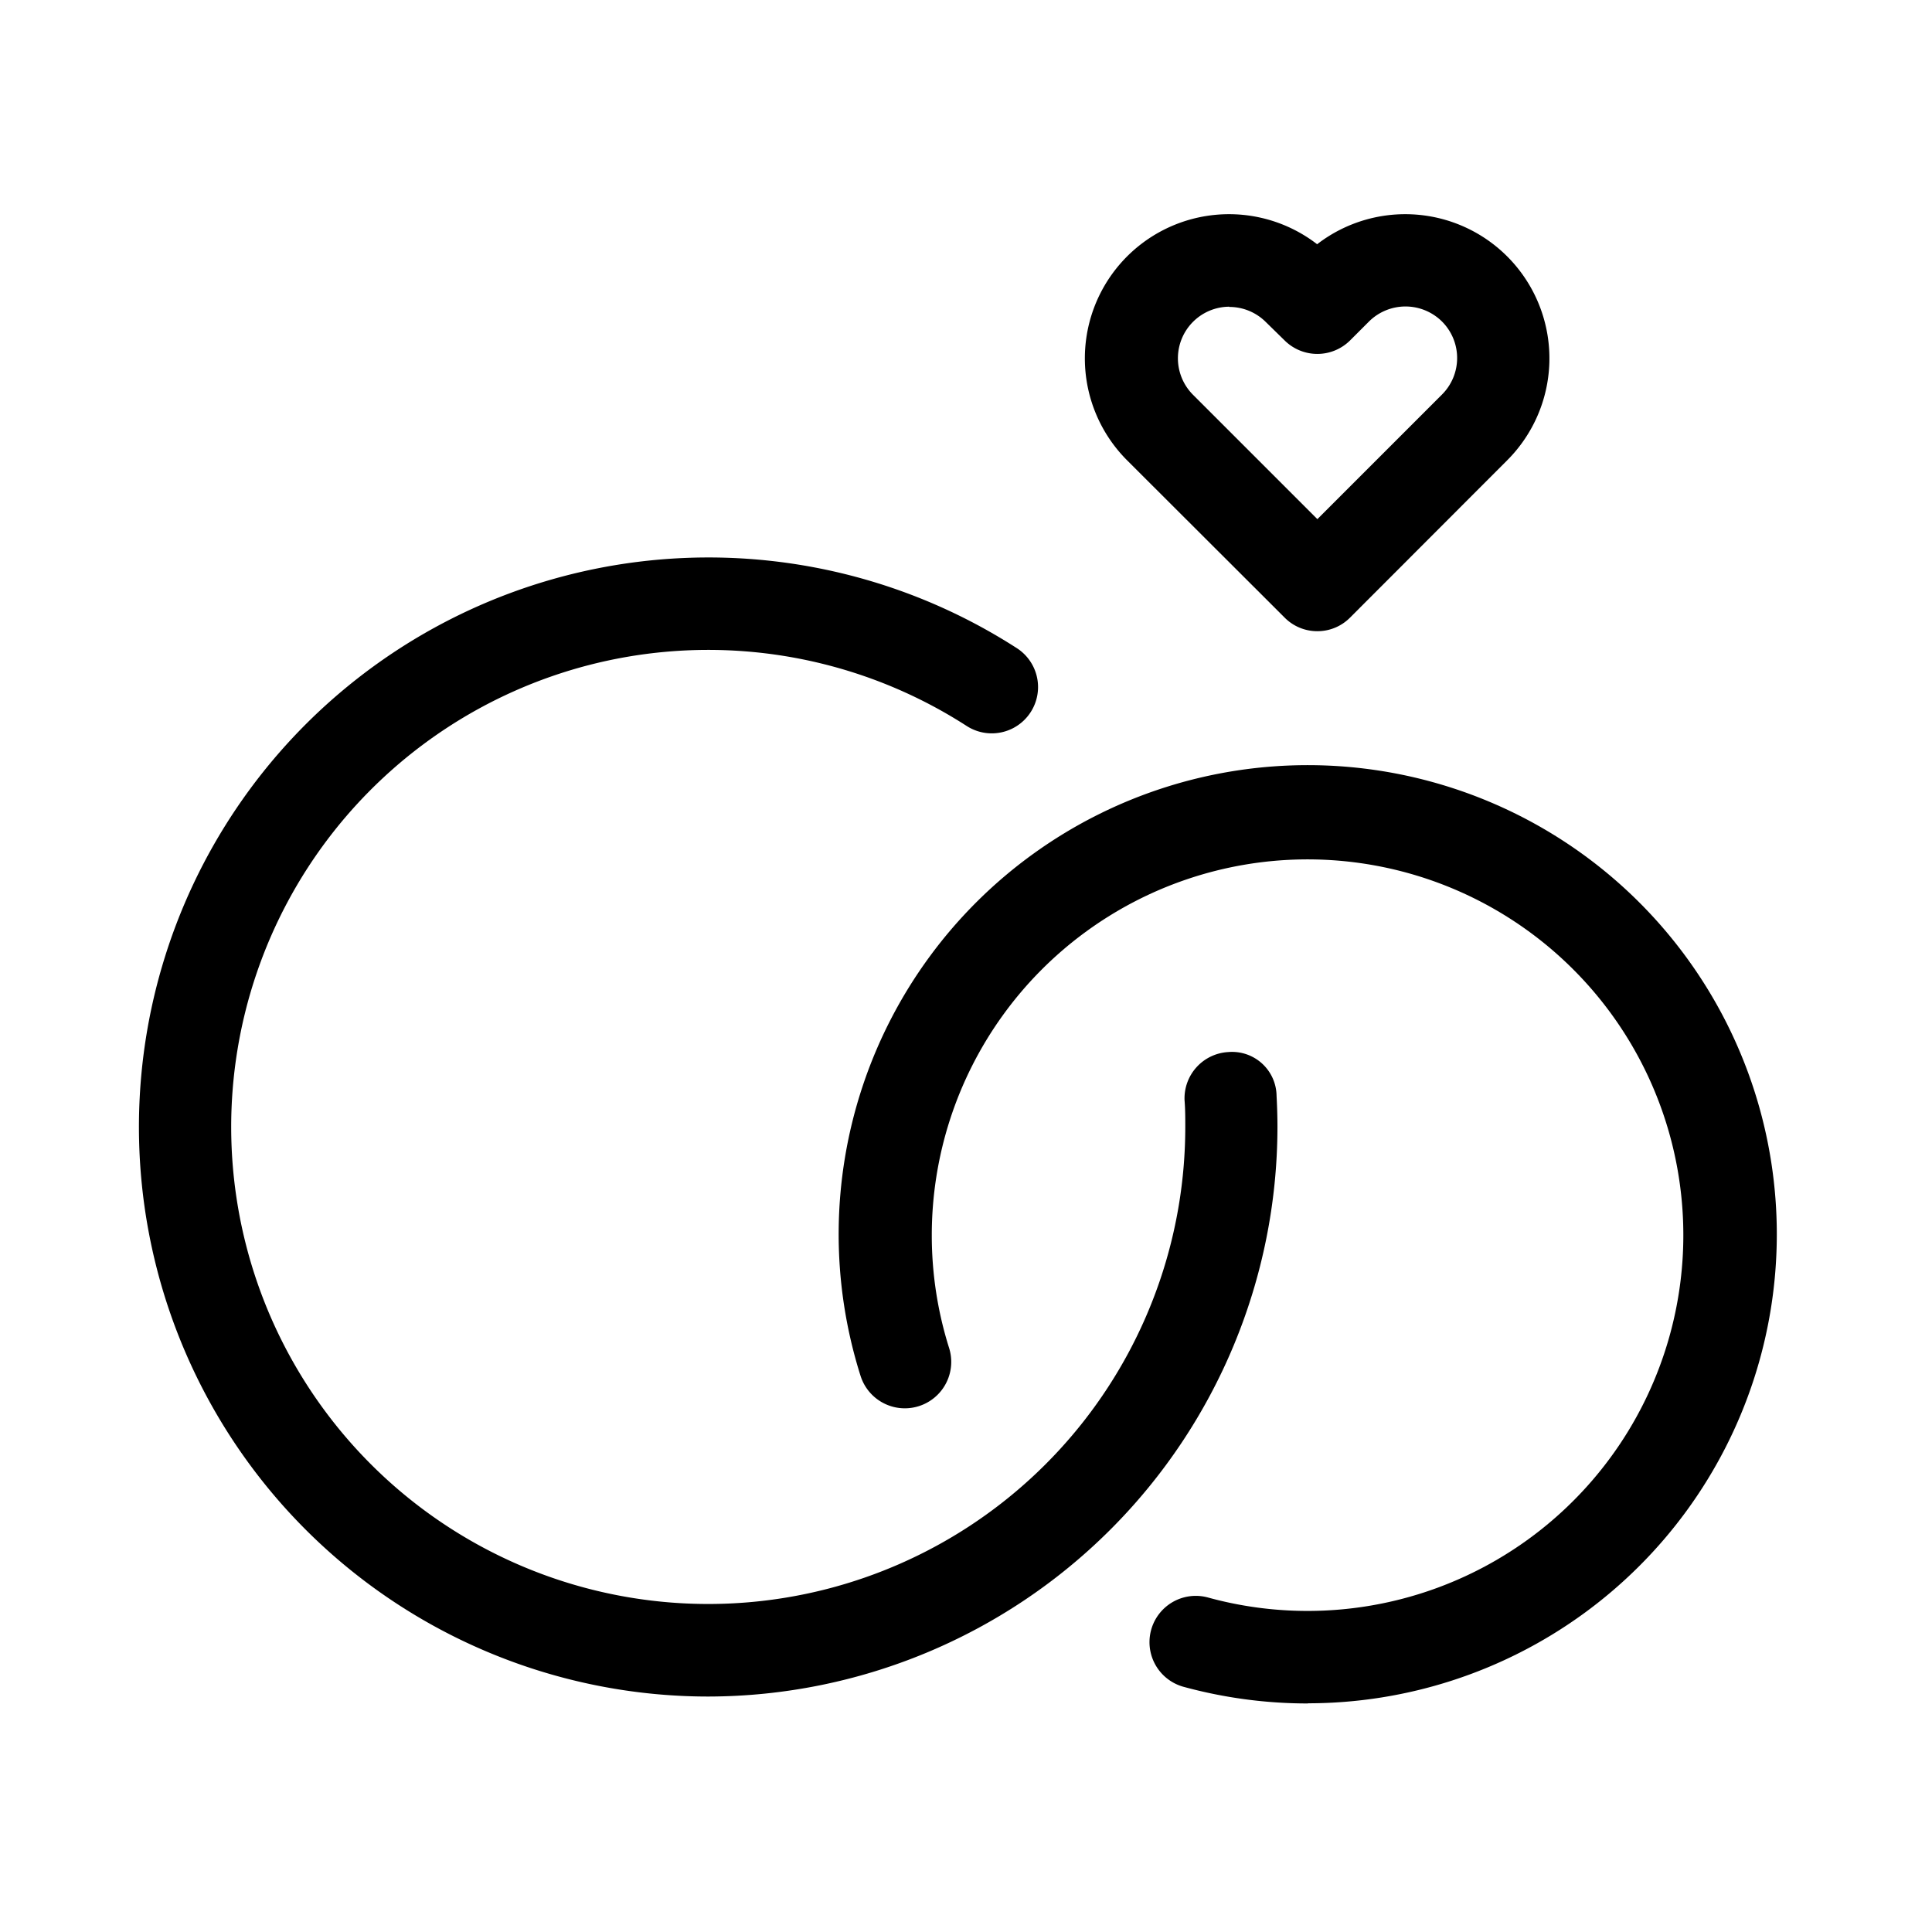
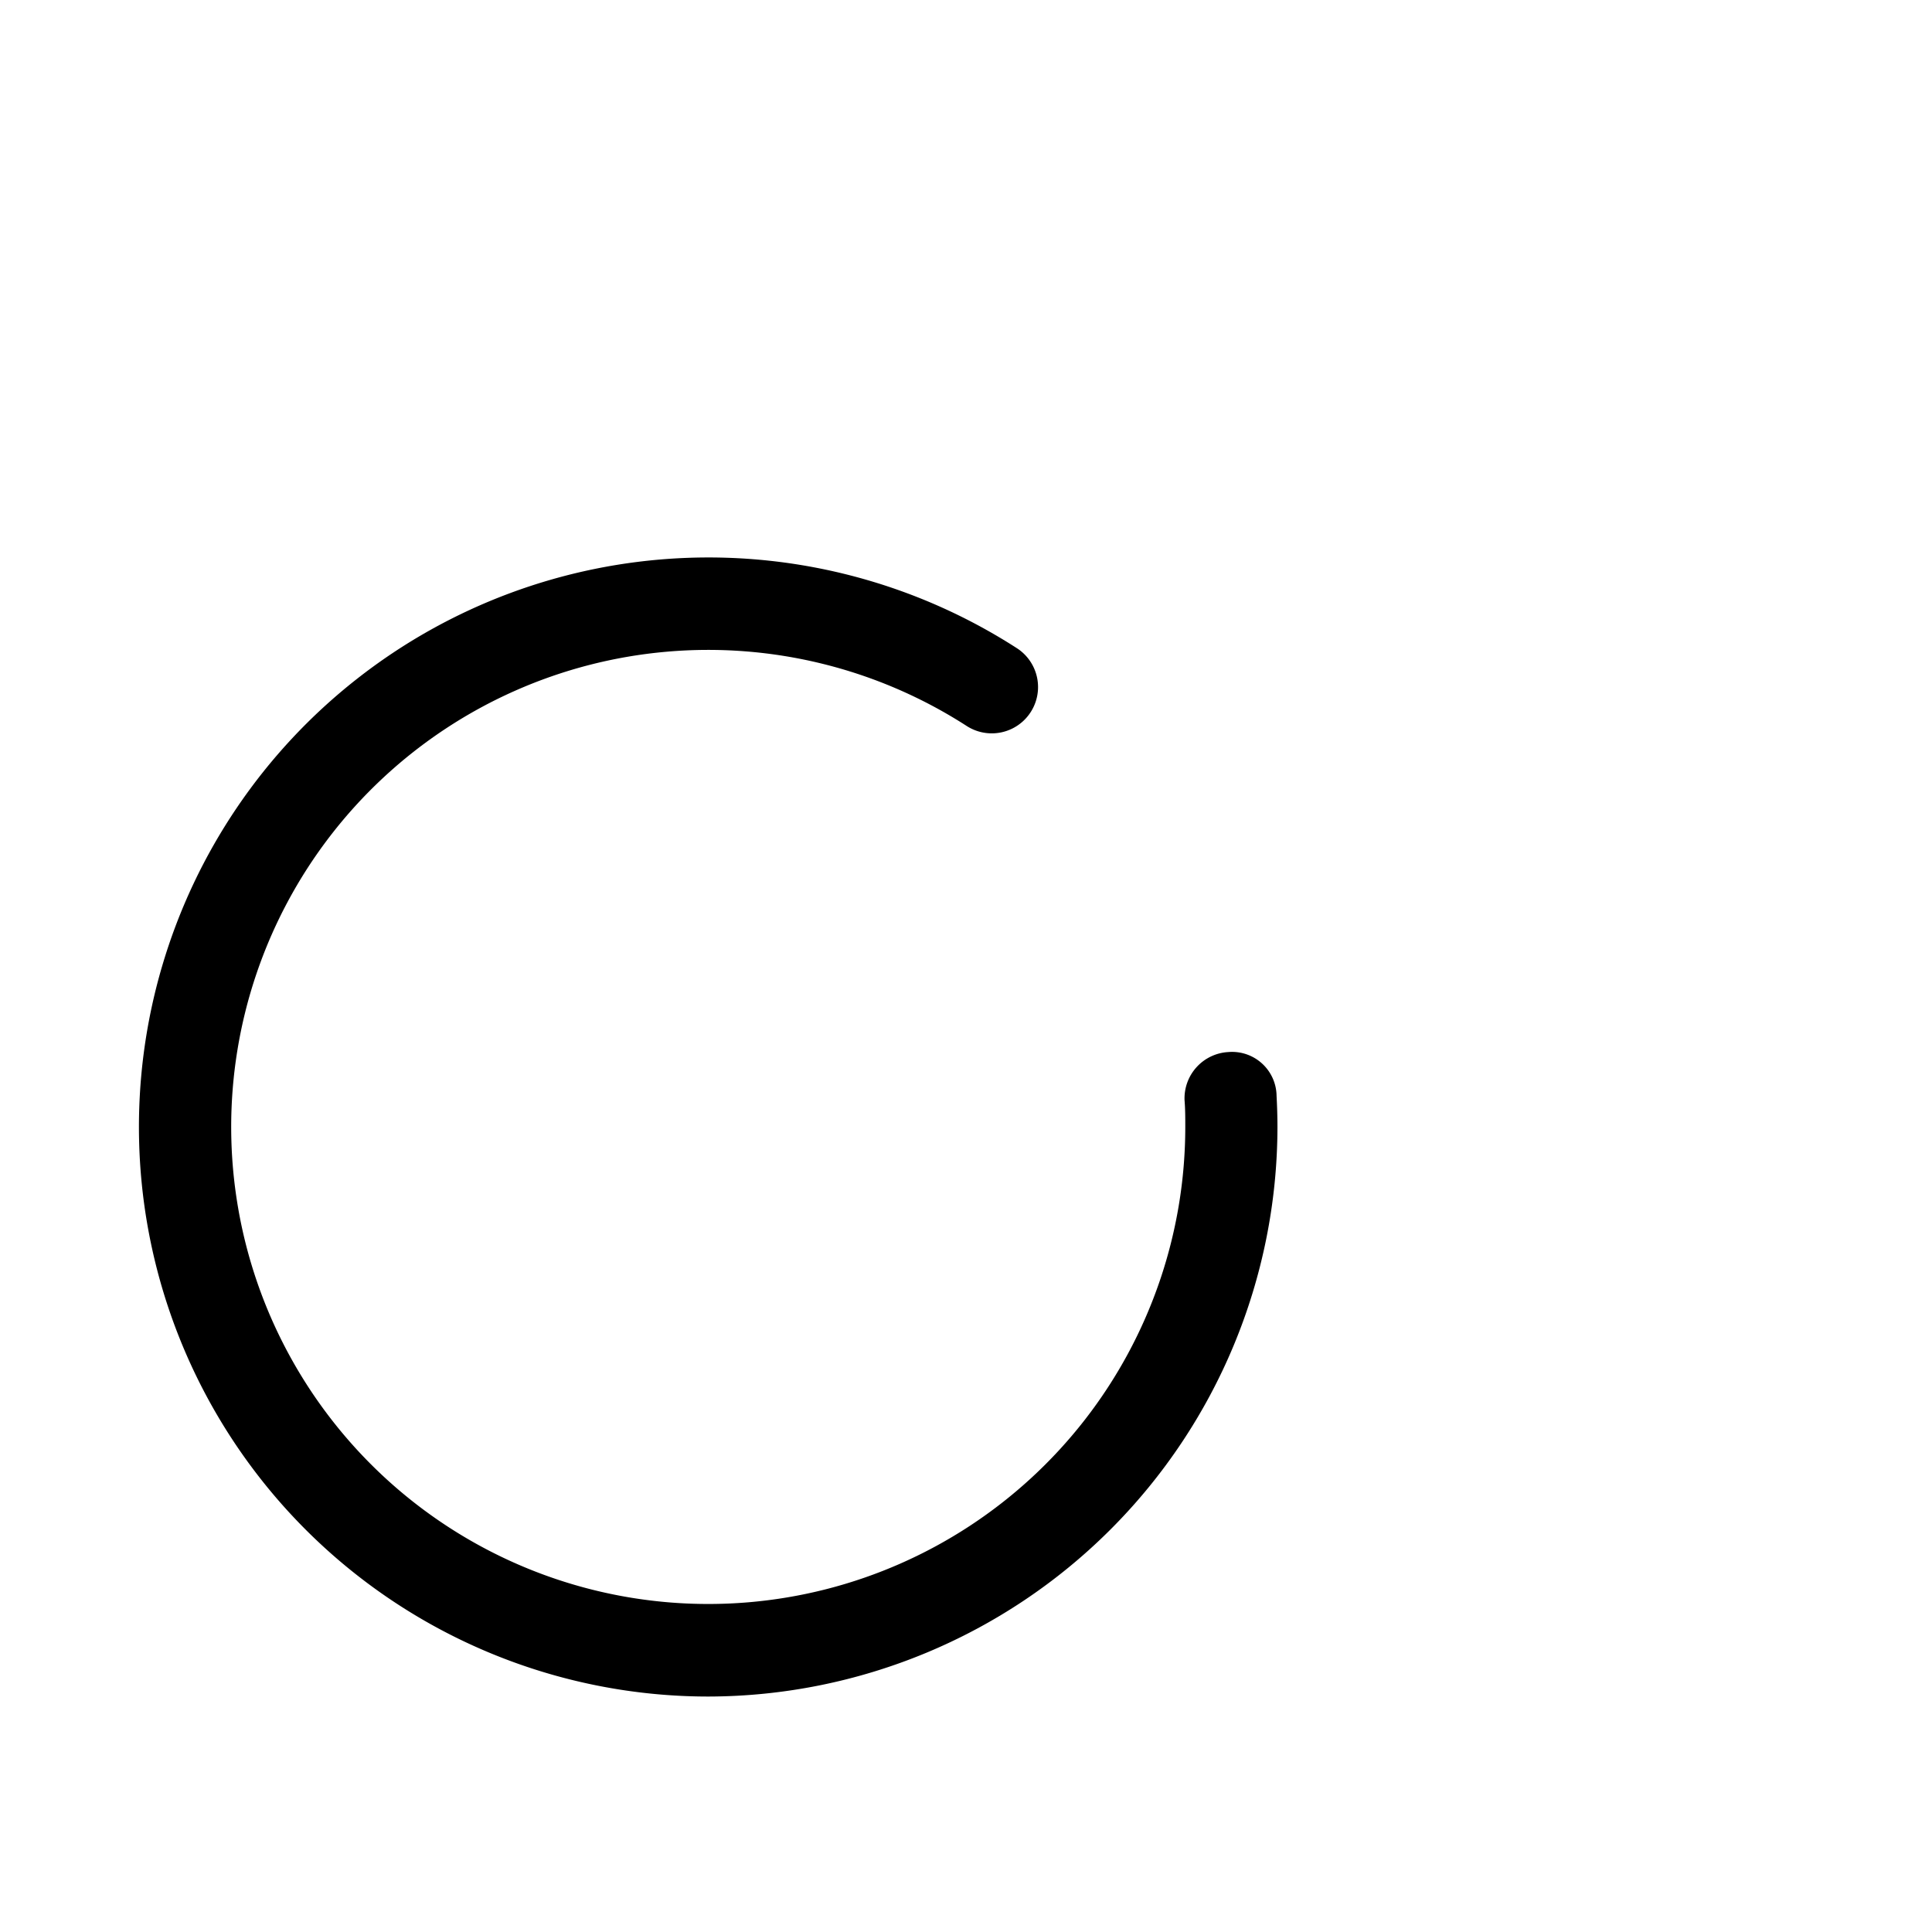
<svg xmlns="http://www.w3.org/2000/svg" id="event-wedding" width="24" height="24" viewBox="0 0 24 24">
  <defs>
    <clipPath id="clip-path">
      <rect id="Rechteck_26194" data-name="Rechteck 26194" width="24" height="24" fill="none" />
    </clipPath>
  </defs>
  <g id="Gruppe_20574" data-name="Gruppe 20574" clip-path="url(#clip-path)">
    <g id="Gruppe_21551" data-name="Gruppe 21551">
-       <path id="Pfad_291542" data-name="Pfad 291542" d="M16.365,7.841a.571.571,0,0,1-.407-.169L14,5.717a1.791,1.791,0,0,1,2.362-2.683,1.791,1.791,0,0,1,2.361,2.684L16.771,7.672a.57.57,0,0,1-.406.169M15.271,3.81A.641.641,0,0,0,14.816,4.9l1.549,1.549,1.548-1.548a.641.641,0,0,0,0-.907h0a.644.644,0,0,0-.907,0l-.235.235a.577.577,0,0,1-.813,0L15.724,4a.64.64,0,0,0-.453-.187" fill="#000000" />
      <path id="Pfad_291543" data-name="Pfad 291543" d="M8.8,21.075A7.075,7.075,0,1,1,12.632,8.052a.575.575,0,0,1-.624.966A5.926,5.926,0,1,0,14.724,14c0-.112,0-.222-.009-.331a.576.576,0,0,1,.543-.6.553.553,0,0,1,.6.544c.007.129.011.26.011.392A7.083,7.083,0,0,1,8.8,21.075" fill="#000000" />
-       <path id="Pfad_291544" data-name="Pfad 291544" d="M16.25,21.161a5.86,5.86,0,0,1-1.548-.207.575.575,0,0,1,.305-1.109,4.668,4.668,0,1,0-3.432-4.5,4.651,4.651,0,0,0,.215,1.4.575.575,0,0,1-1.1.346,5.827,5.827,0,1,1,5.557,4.068" fill="#000000" />
    </g>
  </g>
</svg>